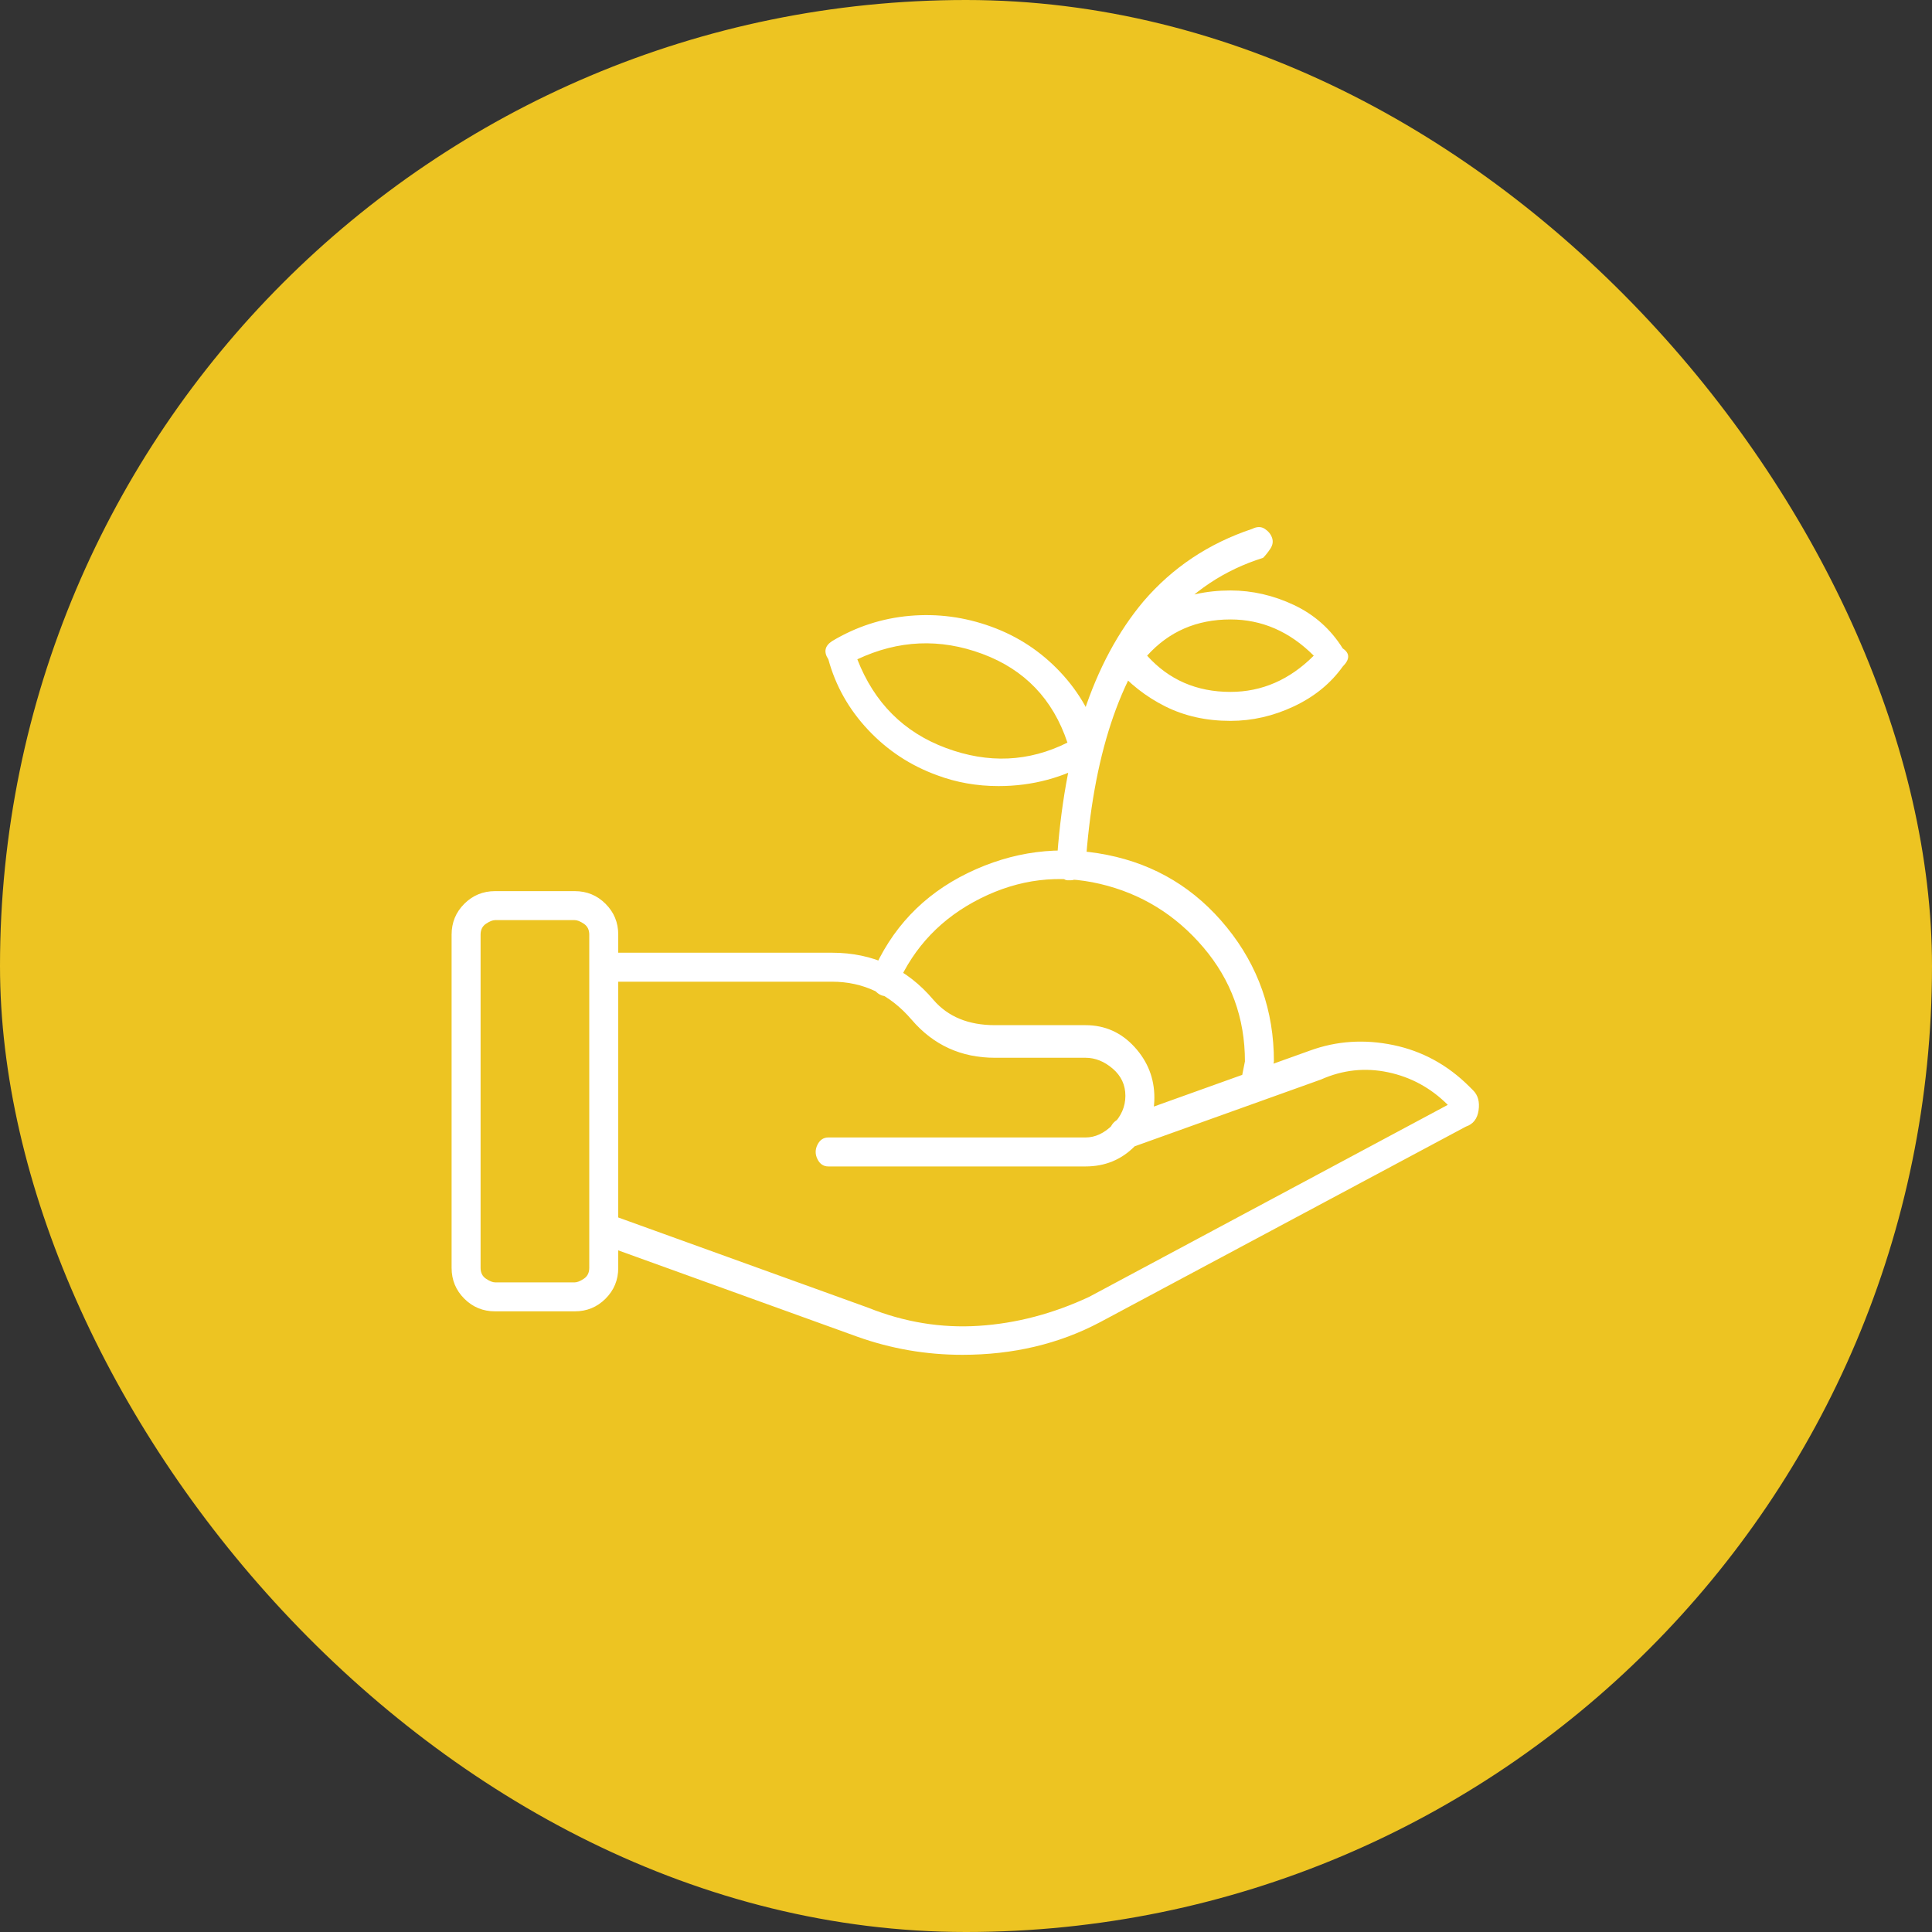
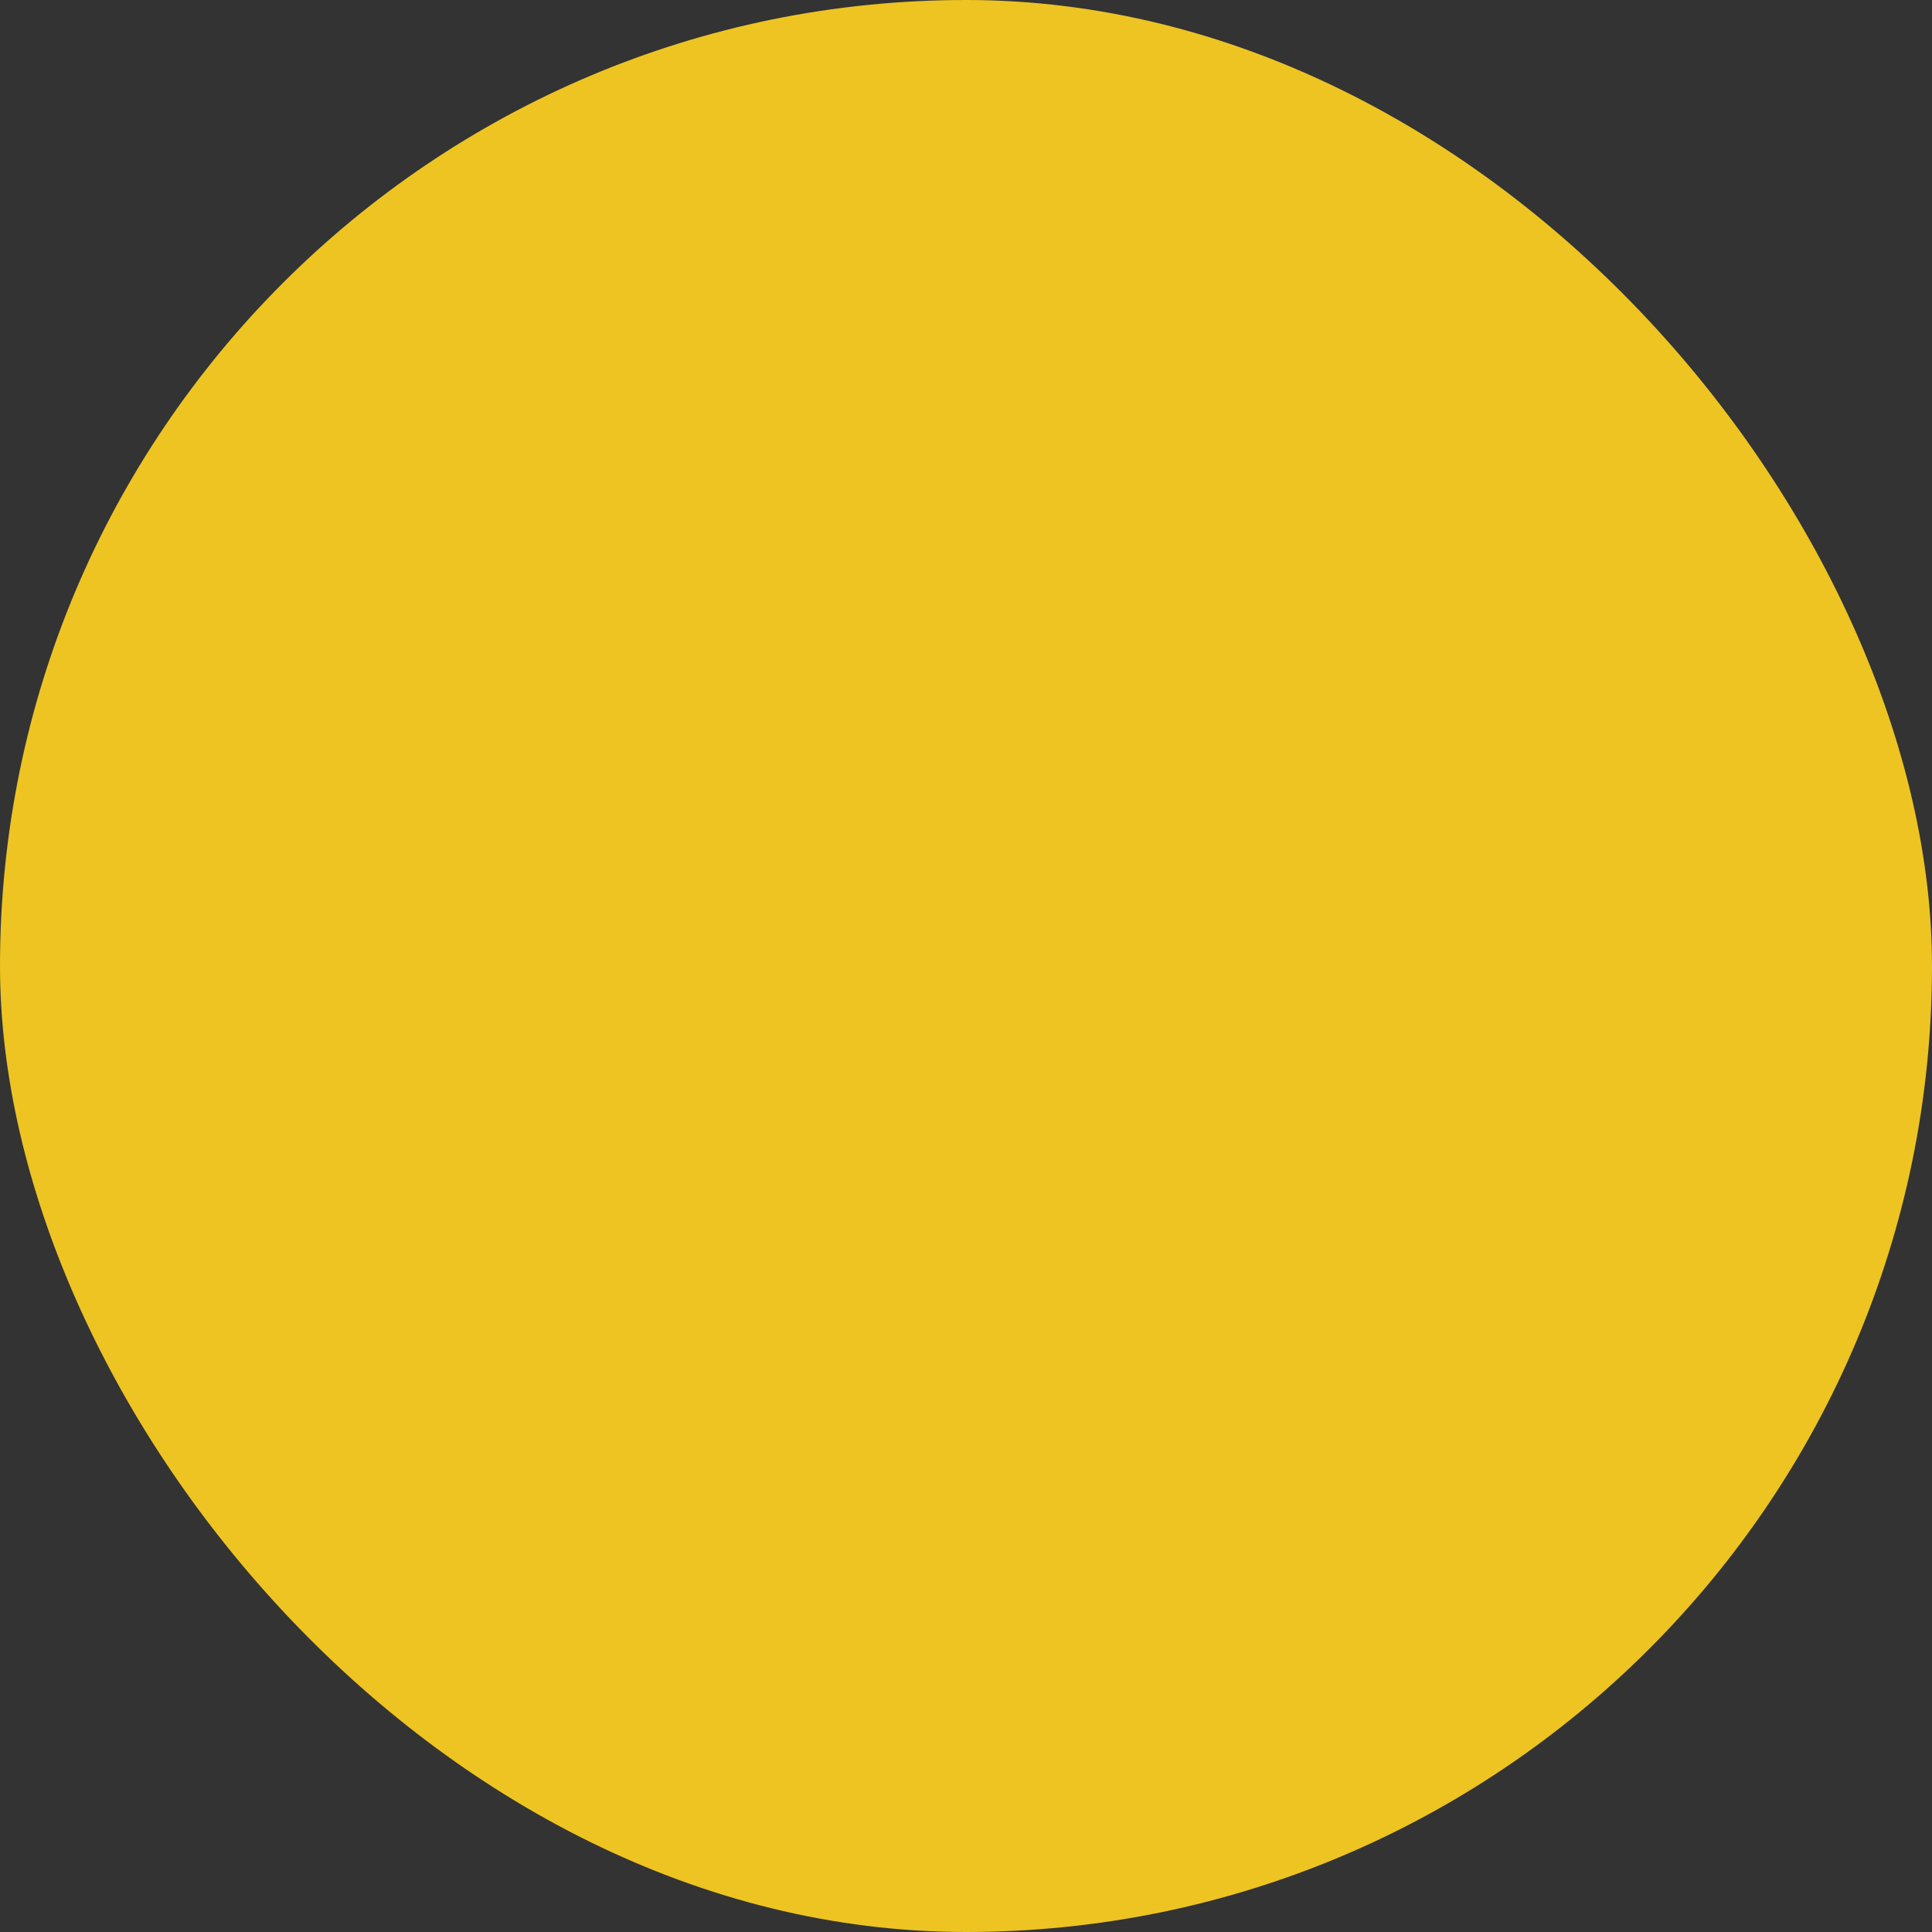
<svg xmlns="http://www.w3.org/2000/svg" width="80" height="80" viewBox="0 0 80 80" fill="none">
  <rect x="0" y="0" width="80" height="80" fill="#333333" stroke="none" />
  <rect width="80" height="80" rx="40" fill="#EDC422" />
-   <path d="M23.8 54.3H20.5C20 54.3 19.575 54.125 19.225 53.775C18.875 53.425 18.7 53 18.7 52.5V38.7C18.7 38.2 18.875 37.775 19.225 37.425C19.575 37.075 20 36.9 20.5 36.9H23.8C24.3 36.9 24.725 37.075 25.075 37.425C25.425 37.775 25.6 38.2 25.6 38.7V52.5C25.6 53 25.425 53.425 25.075 53.775C24.725 54.125 24.3 54.3 23.8 54.3ZM20.5 38.1C20.4 38.1 20.275 38.15 20.125 38.25C19.975 38.35 19.9 38.5 19.9 38.7V52.5C19.9 52.7 19.975 52.85 20.125 52.95C20.275 53.05 20.4 53.1 20.5 53.1H23.8C23.9 53.1 24.025 53.05 24.175 52.95C24.325 52.85 24.4 52.7 24.4 52.5V38.7C24.4 38.5 24.325 38.35 24.175 38.25C24.025 38.15 23.9 38.1 23.8 38.1H20.5ZM44.95 48.3H34.3C34.1 48.3 33.95 48.2 33.85 48C33.75 47.8 33.75 47.6 33.85 47.4C33.95 47.2 34.1 47.1 34.3 47.1H44.95C45.35 47.1 45.725 46.925 46.075 46.575C46.425 46.225 46.6 45.825 46.6 45.375C46.6 44.925 46.425 44.55 46.075 44.25C45.725 43.95 45.35 43.8 44.95 43.8H41.2C39.8 43.8 38.65 43.275 37.75 42.225C36.85 41.175 35.75 40.65 34.45 40.65H25C24.8 40.65 24.65 40.6 24.55 40.5C24.45 40.4 24.4 40.25 24.4 40.05C24.4 39.85 24.45 39.7 24.55 39.6C24.65 39.5 24.8 39.45 25 39.45H34.45C36.15 39.45 37.55 40.1 38.65 41.4C39.25 42.1 40.1 42.45 41.2 42.45H44.95C45.75 42.45 46.425 42.75 46.975 43.35C47.525 43.95 47.8 44.65 47.8 45.45C47.8 46.25 47.525 46.925 46.975 47.475C46.425 48.025 45.75 48.3 44.95 48.3ZM39.85 56.1C38.35 56.1 36.9 55.85 35.5 55.35L24.7 51.45C24.6 51.35 24.525 51.225 24.475 51.075C24.425 50.925 24.425 50.775 24.475 50.625C24.525 50.475 24.625 50.35 24.775 50.25C24.925 50.15 25.05 50.15 25.15 50.25L35.95 54.15C37.45 54.75 38.975 55 40.525 54.9C42.075 54.8 43.6 54.4 45.1 53.7L59.95 45.75C59.25 45.05 58.425 44.6 57.475 44.4C56.525 44.2 55.6 44.3 54.7 44.7L46.75 47.55C46.55 47.65 46.35 47.625 46.15 47.475C45.95 47.325 45.875 47.125 45.925 46.875C45.975 46.625 46.1 46.45 46.3 46.35L54.25 43.5C55.35 43.1 56.5 43.025 57.7 43.275C58.9 43.525 59.95 44.1 60.85 45L61 45.15C61.2 45.35 61.275 45.625 61.225 45.975C61.175 46.325 61 46.55 60.7 46.65L45.55 54.75C43.85 55.65 41.95 56.1 39.85 56.1ZM52 45.45C52 45.45 51.95 45.45 51.85 45.45C51.75 45.45 51.65 45.375 51.55 45.225C51.45 45.075 51.4 44.9 51.4 44.7L51.55 43.95C51.55 42.15 50.975 40.575 49.825 39.225C48.675 37.875 47.25 37 45.55 36.6C43.85 36.2 42.2 36.4 40.6 37.2C39 38 37.85 39.2 37.15 40.8C37.05 41.1 36.9 41.25 36.7 41.25C36.5 41.25 36.325 41.15 36.175 40.95C36.025 40.75 36 40.55 36.1 40.35C36.9 38.45 38.225 37.05 40.075 36.15C41.925 35.25 43.85 35 45.85 35.4C47.85 35.8 49.5 36.8 50.8 38.4C52.1 40 52.75 41.85 52.75 43.95L52.6 44.85C52.6 45.05 52.55 45.2 52.45 45.3C52.35 45.4 52.2 45.45 52 45.45ZM44.35 36.45C44.35 36.45 44.3 36.45 44.2 36.45C44.1 36.45 44 36.375 43.9 36.225C43.8 36.075 43.75 35.95 43.75 35.85C44.05 31.05 45.25 27.4 47.35 24.9C48.55 23.5 50.05 22.5 51.85 21.9C52.05 21.8 52.225 21.8 52.375 21.9C52.525 22 52.625 22.125 52.675 22.275C52.725 22.425 52.7 22.575 52.6 22.725C52.5 22.875 52.4 23 52.3 23.1C50.7 23.6 49.35 24.5 48.25 25.8C46.35 28 45.25 31.35 44.95 35.85C44.95 36.05 44.875 36.2 44.725 36.3C44.575 36.4 44.45 36.45 44.35 36.45ZM41.35 32.55C40.45 32.55 39.6 32.4 38.8 32.1C37.7 31.7 36.75 31.075 35.95 30.225C35.15 29.375 34.6 28.4 34.3 27.3C34.1 27 34.15 26.75 34.45 26.55C35.45 25.95 36.525 25.6 37.675 25.5C38.825 25.4 39.95 25.55 41.05 25.95C42.15 26.35 43.1 26.975 43.9 27.825C44.7 28.675 45.25 29.65 45.55 30.75C45.65 31.15 45.55 31.4 45.25 31.5C44.05 32.2 42.75 32.55 41.35 32.55ZM35.5 27.3C36.2 29.1 37.425 30.325 39.175 30.975C40.925 31.625 42.6 31.55 44.2 30.75C43.6 28.95 42.425 27.725 40.675 27.075C38.925 26.425 37.2 26.5 35.5 27.3ZM50.95 29.85C49.95 29.85 49.05 29.65 48.25 29.25C47.45 28.85 46.75 28.3 46.15 27.6C45.95 27.3 45.95 27.05 46.15 26.85C46.75 26.05 47.45 25.45 48.25 25.05C49.05 24.65 49.95 24.45 50.95 24.45C51.85 24.45 52.725 24.65 53.575 25.05C54.425 25.45 55.1 26.05 55.6 26.85C55.9 27.05 55.9 27.3 55.6 27.6C55.1 28.3 54.425 28.85 53.575 29.25C52.725 29.65 51.85 29.85 50.95 29.85ZM47.5 27.15C48.4 28.15 49.55 28.65 50.95 28.65C52.25 28.65 53.4 28.15 54.4 27.15C53.4 26.15 52.25 25.65 50.95 25.65C49.55 25.65 48.4 26.15 47.5 27.15Z" fill="white" />
</svg>